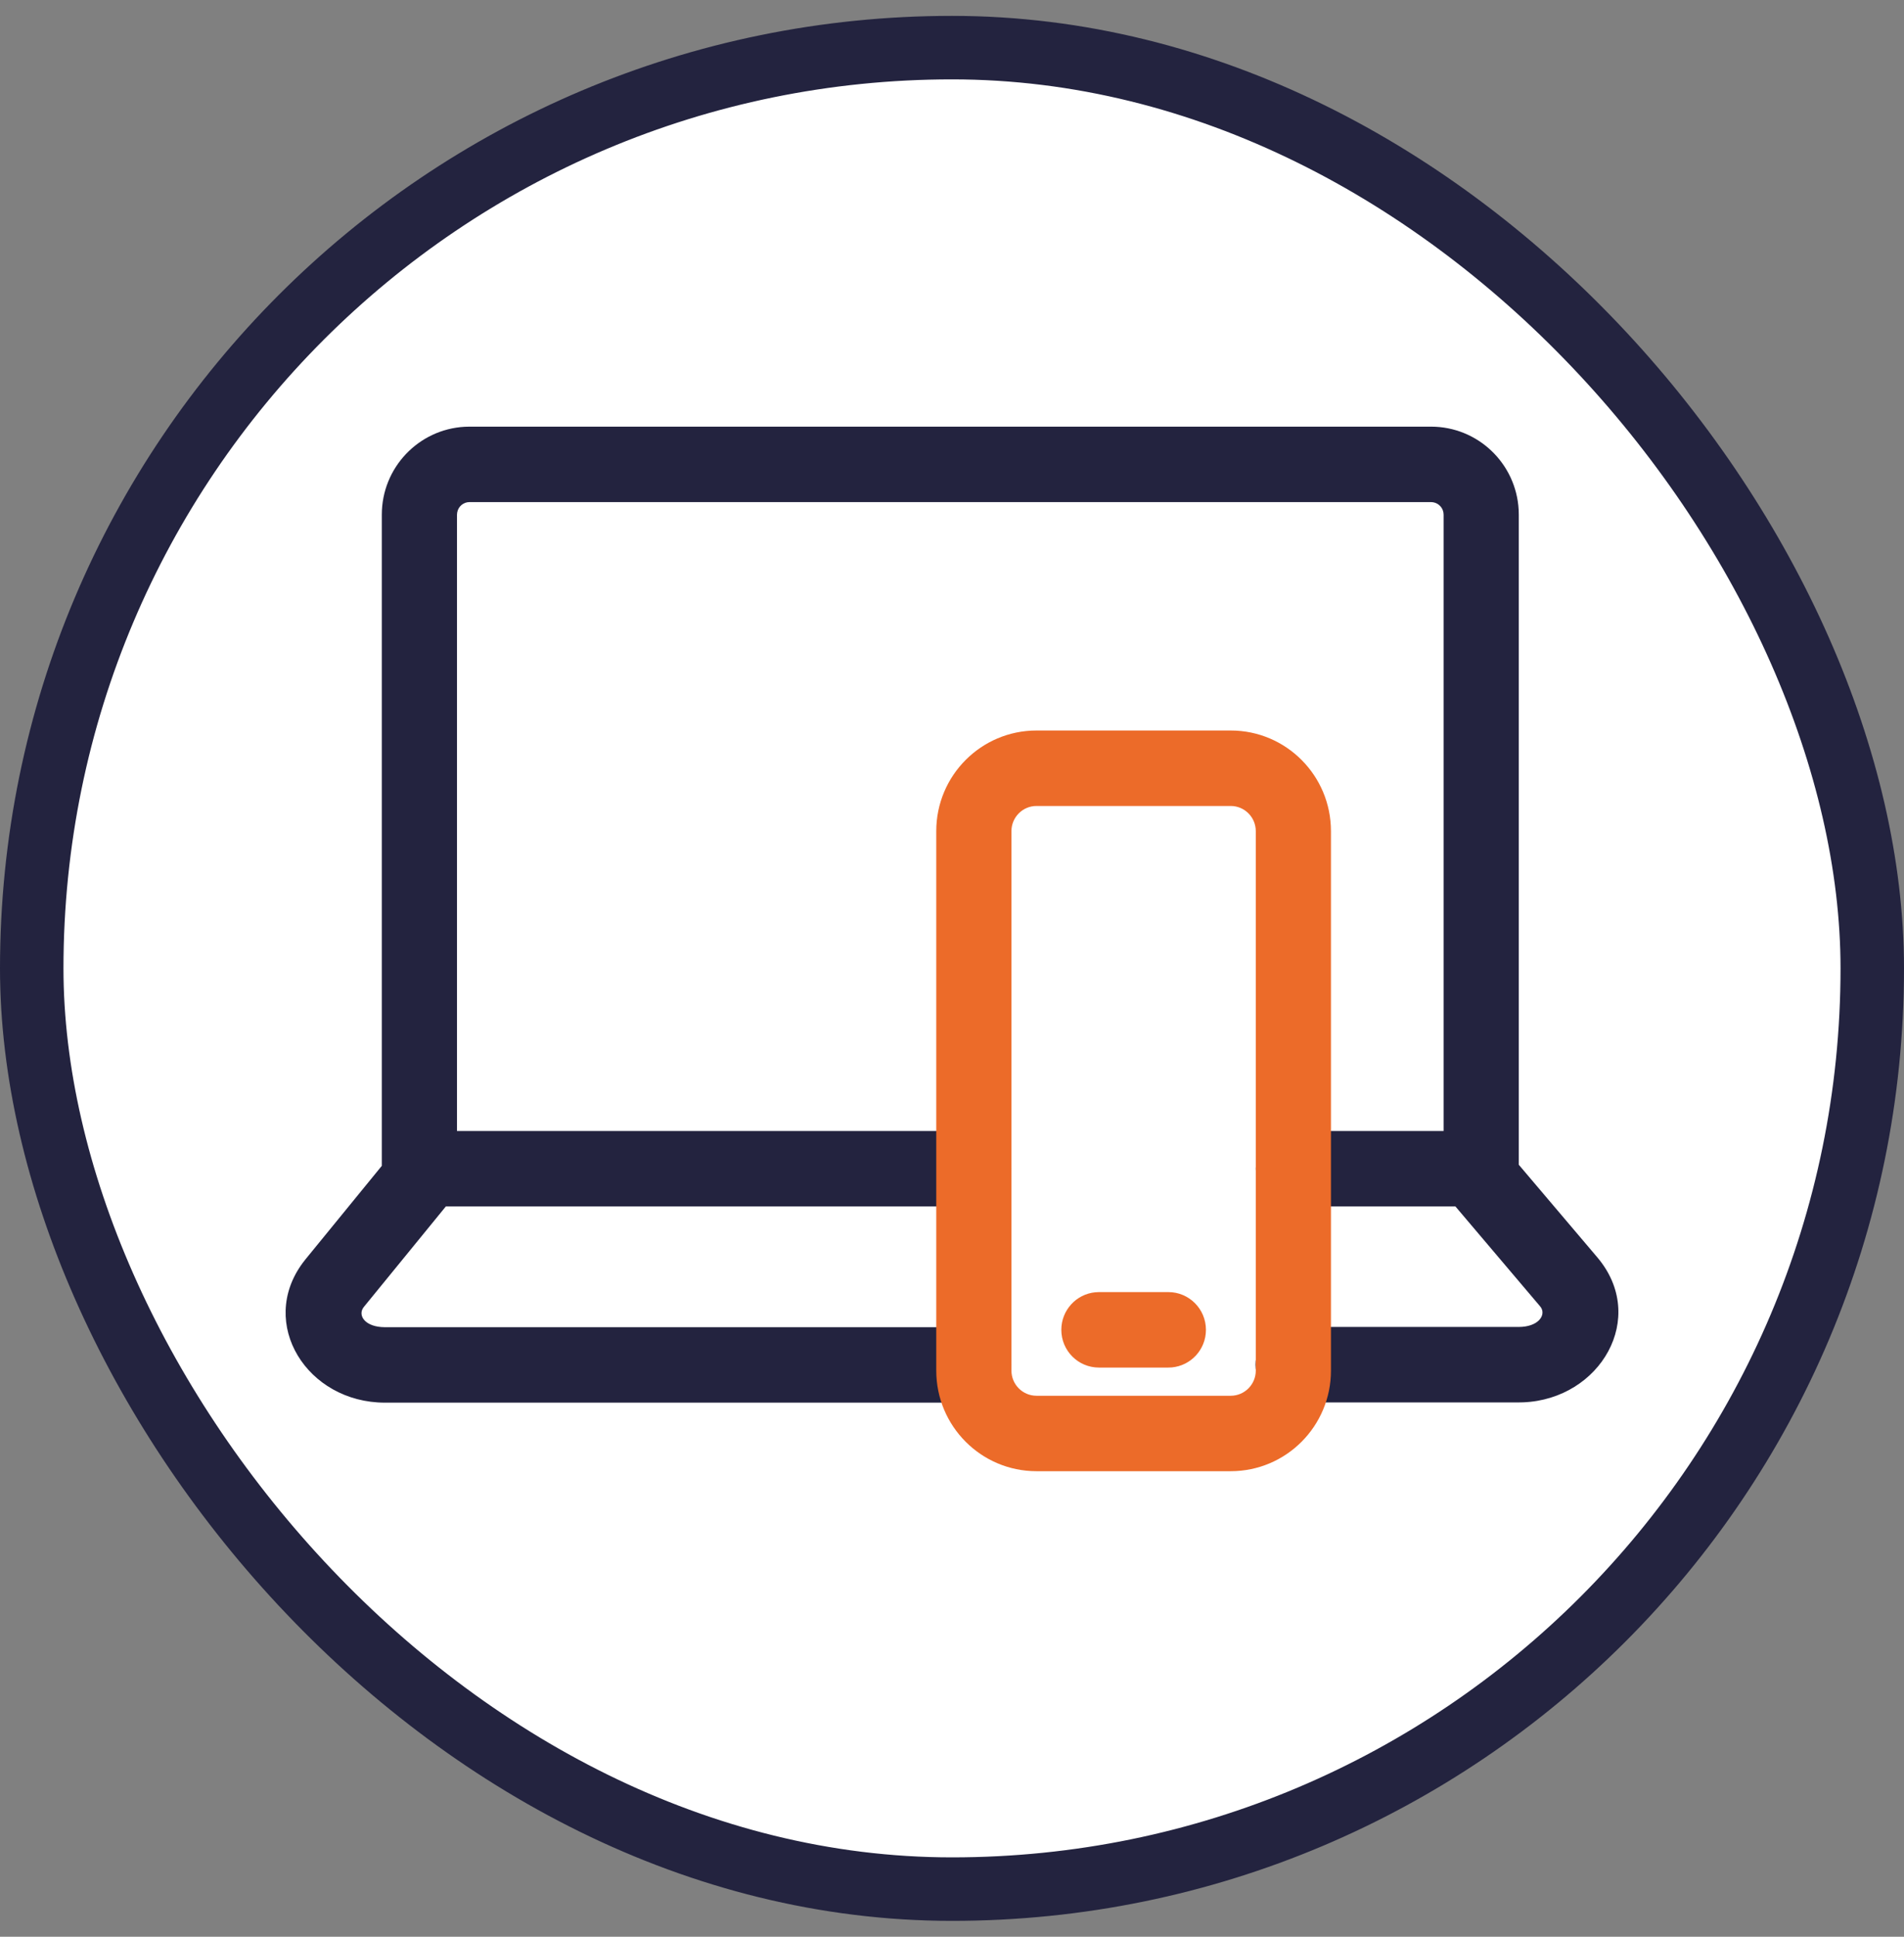
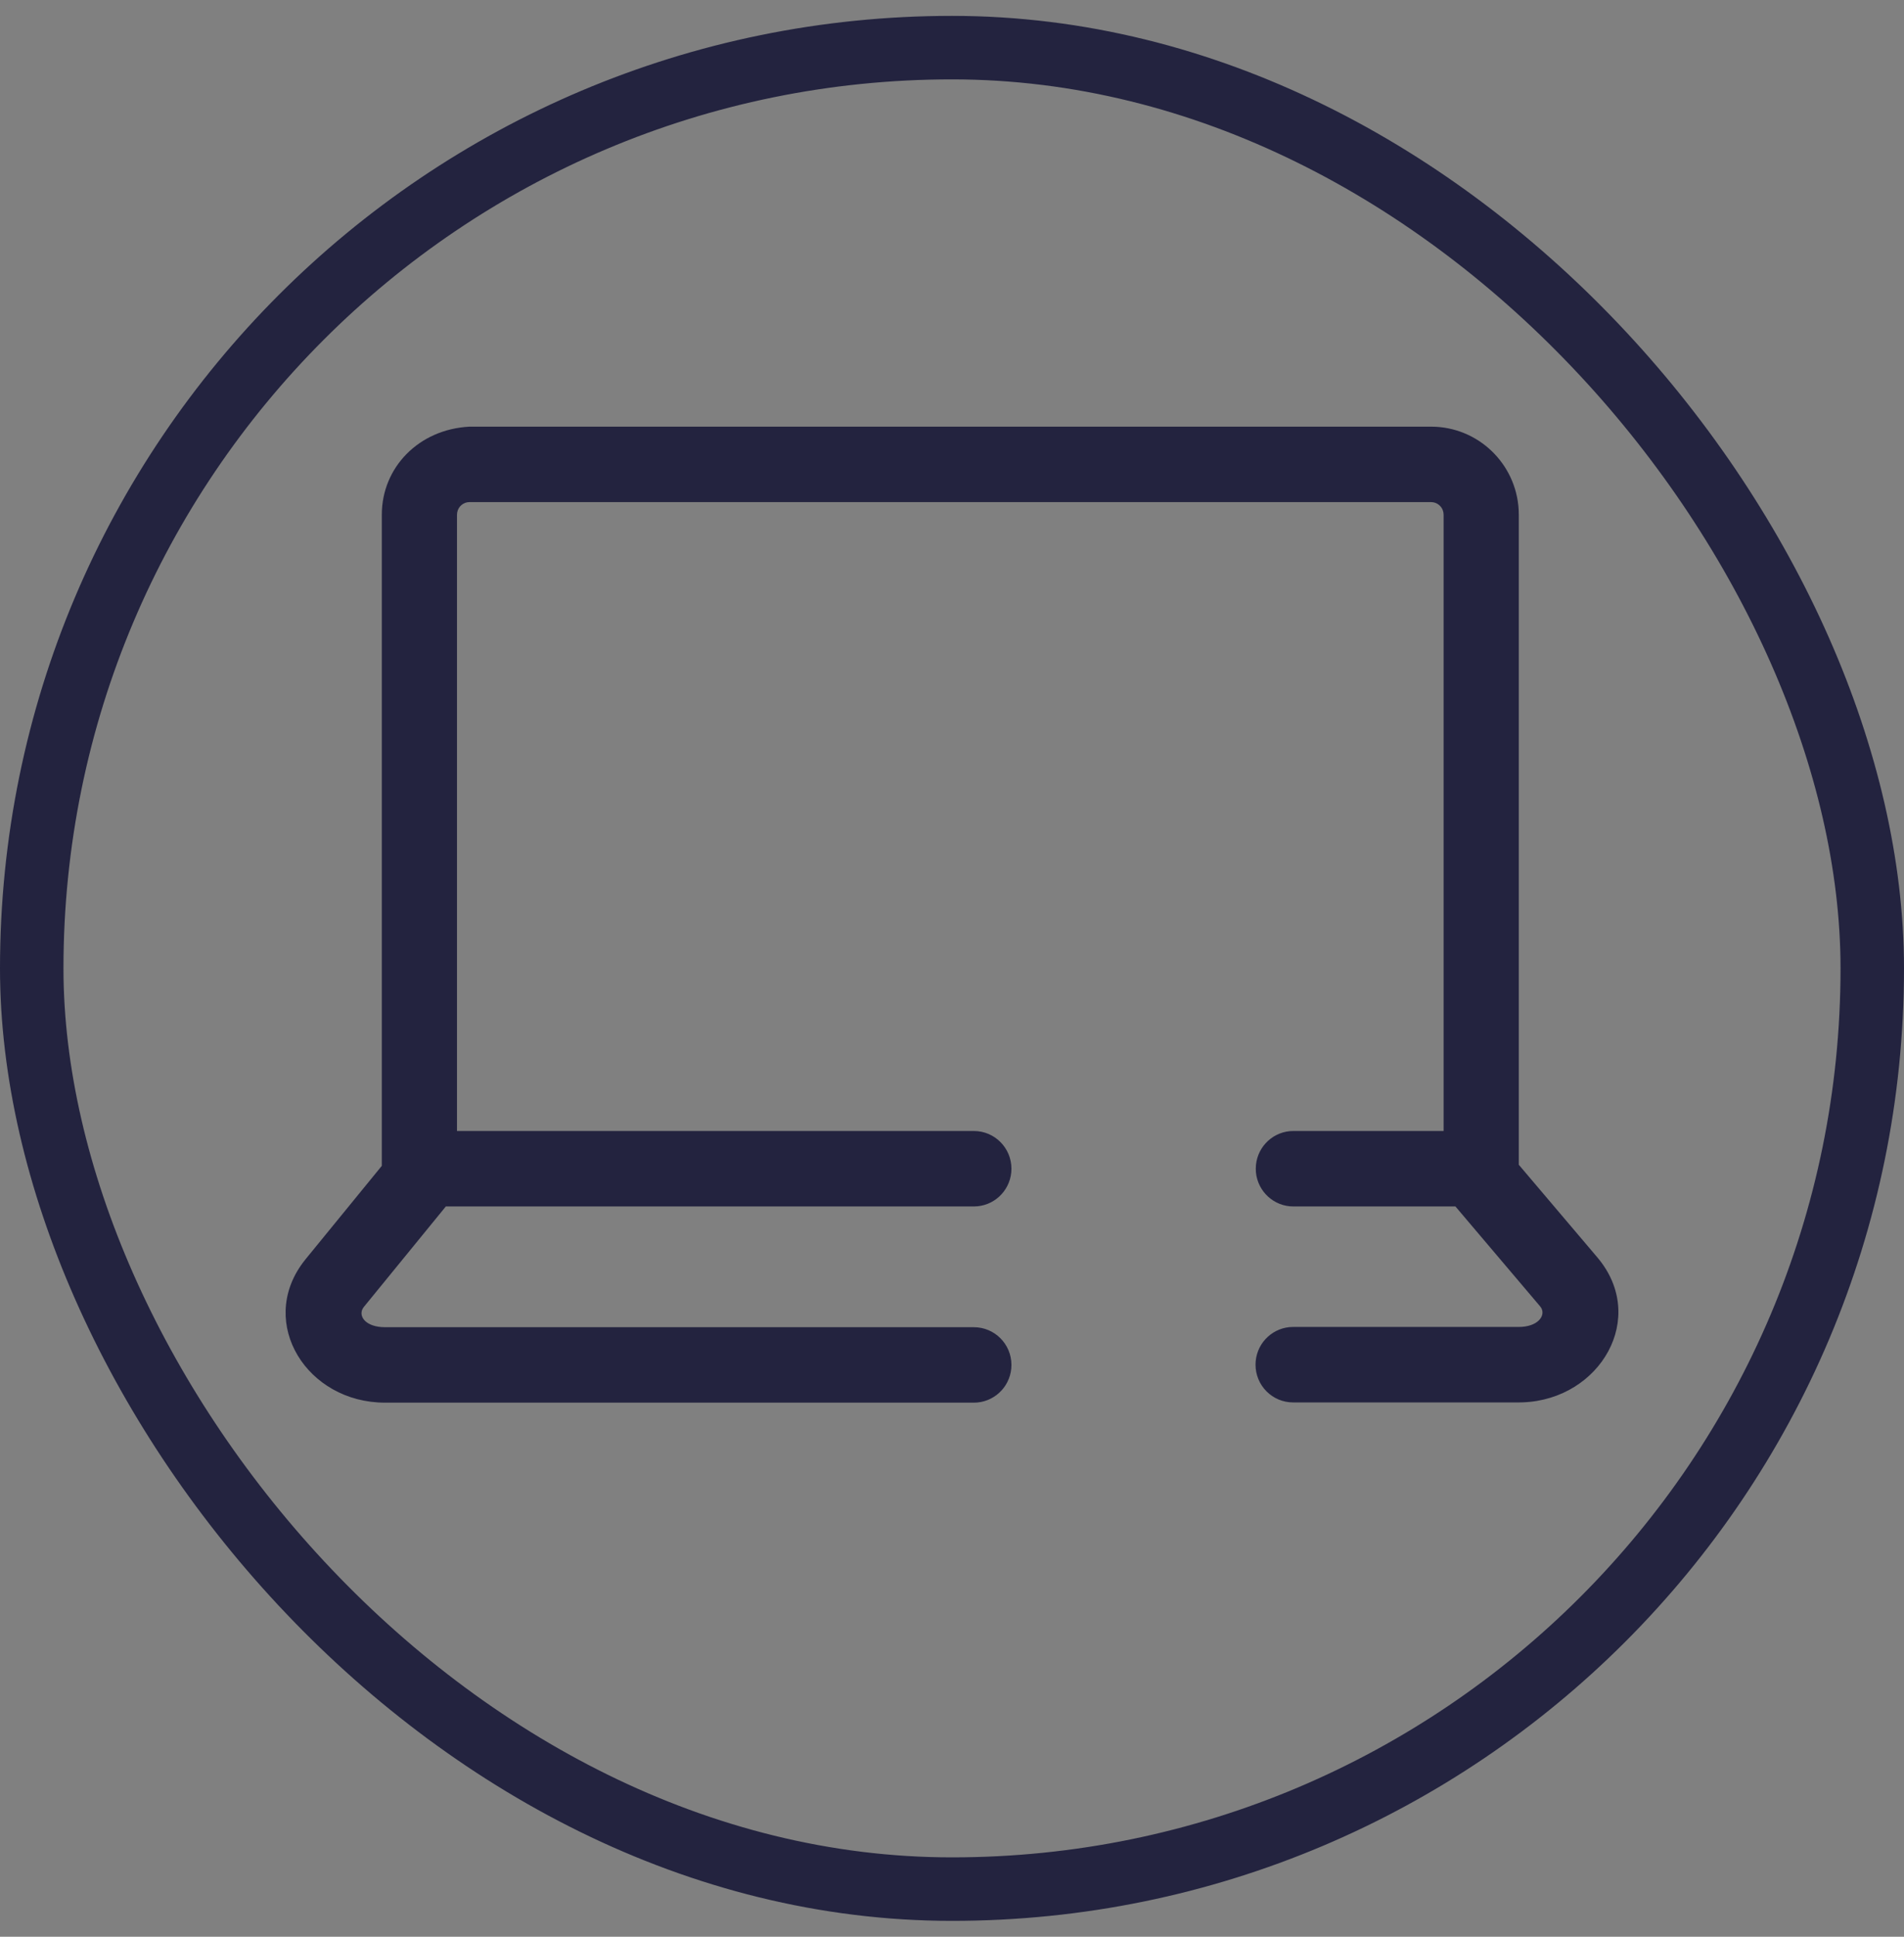
<svg xmlns="http://www.w3.org/2000/svg" width="60" height="61" viewBox="0 0 60 61" fill="none">
  <rect x="0" y="0" width="60" height="61" fill="#808080" stroke="none" />
-   <rect x="1" y="1.5" width="58" height="58" rx="29" fill="white" />
  <rect x="1" y="1.5" width="58" height="58" rx="29" stroke="#23233F" stroke-width="2" />
-   <path fill-rule="evenodd" clip-rule="evenodd" d="M47.857 16.058C47.778 14.598 46.572 13.438 45.097 13.438H14.796L14.645 13.442C13.189 13.521 12.032 14.73 12.032 16.21V36.719L9.635 39.654L9.546 39.768C8.116 41.685 9.676 44.178 12.131 44.178H30.689L30.803 44.173C31.404 44.115 31.873 43.608 31.873 42.99C31.873 42.334 31.343 41.802 30.689 41.802H12.131L12.016 41.797C11.463 41.754 11.27 41.402 11.467 41.162L14.05 37.998L30.689 37.999L30.803 37.993C31.404 37.936 31.873 37.428 31.873 36.81C31.873 36.154 31.343 35.622 30.689 35.622H14.401V16.21L14.408 16.139C14.441 15.954 14.602 15.814 14.796 15.814H45.097L45.168 15.821C45.352 15.854 45.492 16.016 45.492 16.21V35.622H40.758L40.644 35.627C40.043 35.685 39.573 36.192 39.573 36.81L39.578 36.925C39.636 37.527 40.142 37.999 40.758 37.999L45.864 37.998L48.534 41.146L48.568 41.194C48.712 41.442 48.461 41.794 47.857 41.794H40.75L40.636 41.799C40.035 41.857 39.565 42.364 39.565 42.982C39.565 43.639 40.095 44.171 40.75 44.171H47.857L48.001 44.168C50.432 44.069 51.937 41.499 50.34 39.607L47.861 36.685V16.21L47.857 16.058Z" fill="#23233F" />
-   <path fill-rule="evenodd" clip-rule="evenodd" d="M38.783 23.008H32.663C30.919 23.008 29.504 24.427 29.504 26.178V43.168C29.504 44.919 30.919 46.337 32.663 46.337H38.783C40.528 46.337 41.942 44.919 41.942 43.168V26.178C41.942 24.427 40.528 23.008 38.783 23.008ZM32.663 25.385H38.783C39.219 25.385 39.573 25.74 39.573 26.178V43.168C39.573 43.606 39.219 43.961 38.783 43.961H32.663C32.227 43.961 31.873 43.606 31.873 43.168V26.178C31.873 25.74 32.227 25.385 32.663 25.385ZM38.002 41.885C38.002 41.228 37.471 40.696 36.817 40.696H34.63L34.515 40.702C33.915 40.759 33.445 41.267 33.445 41.885C33.445 42.541 33.975 43.073 34.63 43.073H36.817L36.931 43.068C37.532 43.01 38.002 42.503 38.002 41.885Z" fill="#EC6B29" />
+   <path fill-rule="evenodd" clip-rule="evenodd" d="M47.857 16.058C47.778 14.598 46.572 13.438 45.097 13.438H14.796C13.189 13.521 12.032 14.73 12.032 16.21V36.719L9.635 39.654L9.546 39.768C8.116 41.685 9.676 44.178 12.131 44.178H30.689L30.803 44.173C31.404 44.115 31.873 43.608 31.873 42.99C31.873 42.334 31.343 41.802 30.689 41.802H12.131L12.016 41.797C11.463 41.754 11.27 41.402 11.467 41.162L14.05 37.998L30.689 37.999L30.803 37.993C31.404 37.936 31.873 37.428 31.873 36.81C31.873 36.154 31.343 35.622 30.689 35.622H14.401V16.21L14.408 16.139C14.441 15.954 14.602 15.814 14.796 15.814H45.097L45.168 15.821C45.352 15.854 45.492 16.016 45.492 16.21V35.622H40.758L40.644 35.627C40.043 35.685 39.573 36.192 39.573 36.81L39.578 36.925C39.636 37.527 40.142 37.999 40.758 37.999L45.864 37.998L48.534 41.146L48.568 41.194C48.712 41.442 48.461 41.794 47.857 41.794H40.75L40.636 41.799C40.035 41.857 39.565 42.364 39.565 42.982C39.565 43.639 40.095 44.171 40.75 44.171H47.857L48.001 44.168C50.432 44.069 51.937 41.499 50.34 39.607L47.861 36.685V16.21L47.857 16.058Z" fill="#23233F" />
</svg>